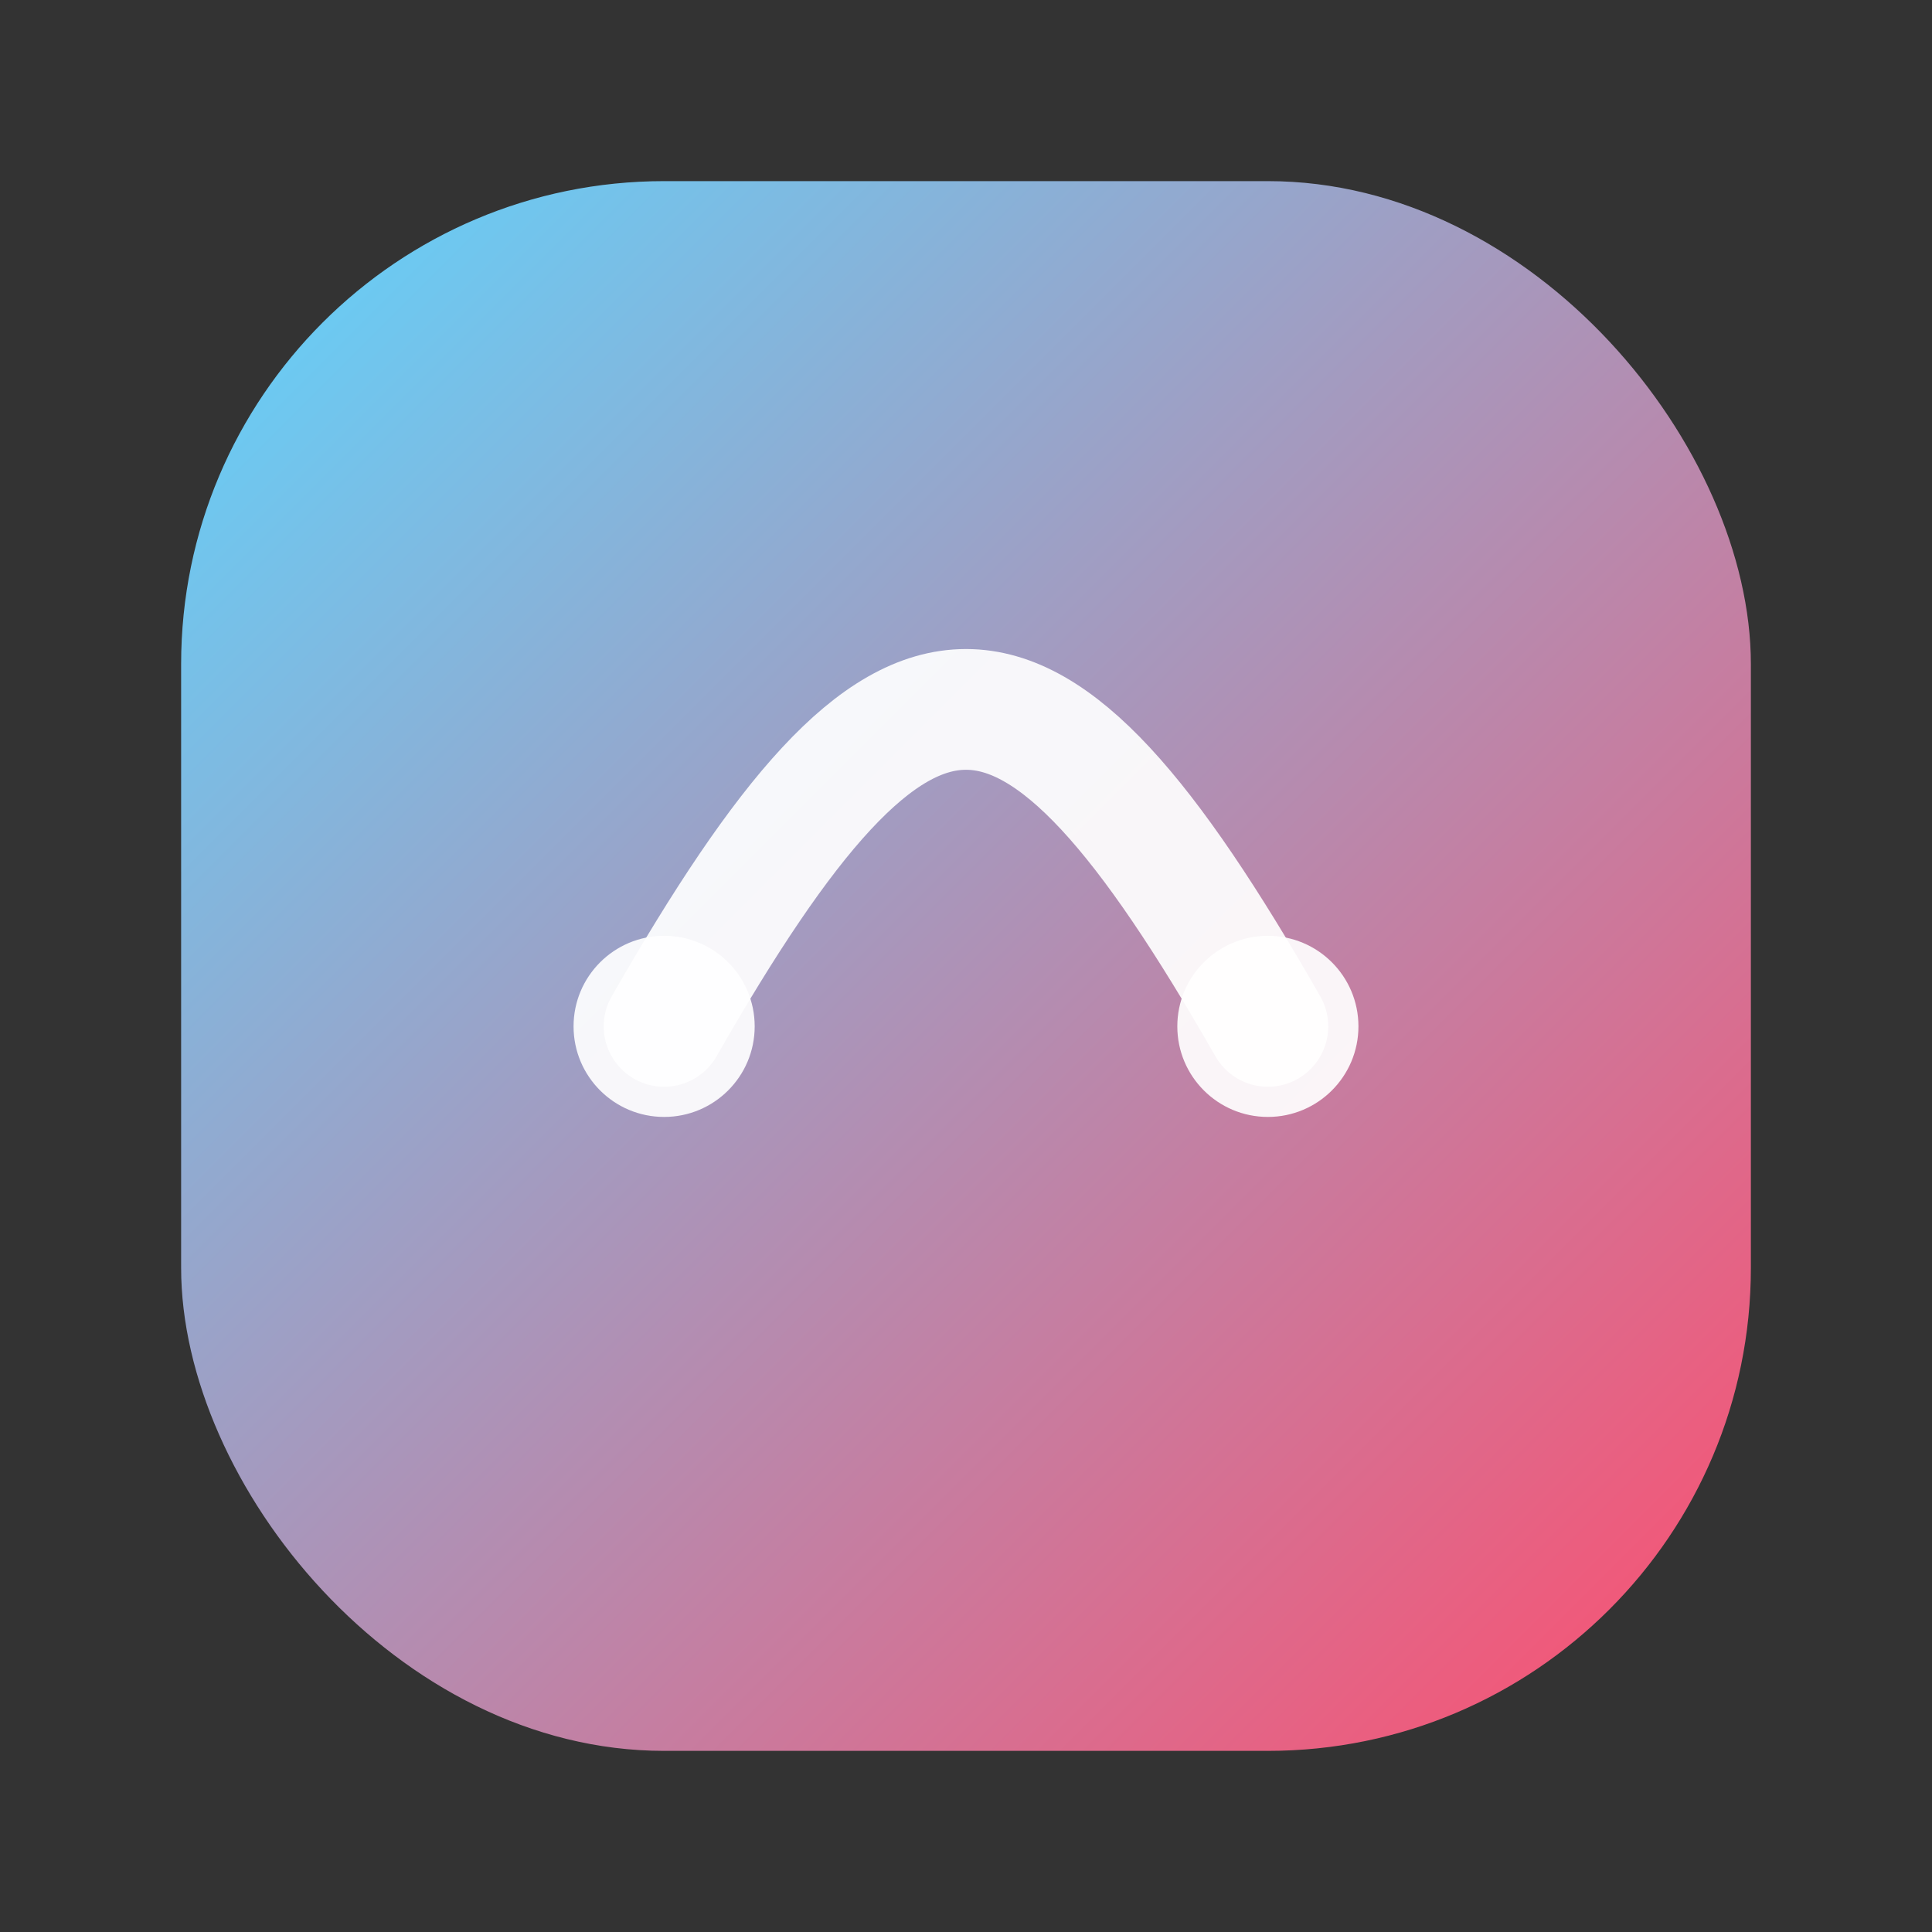
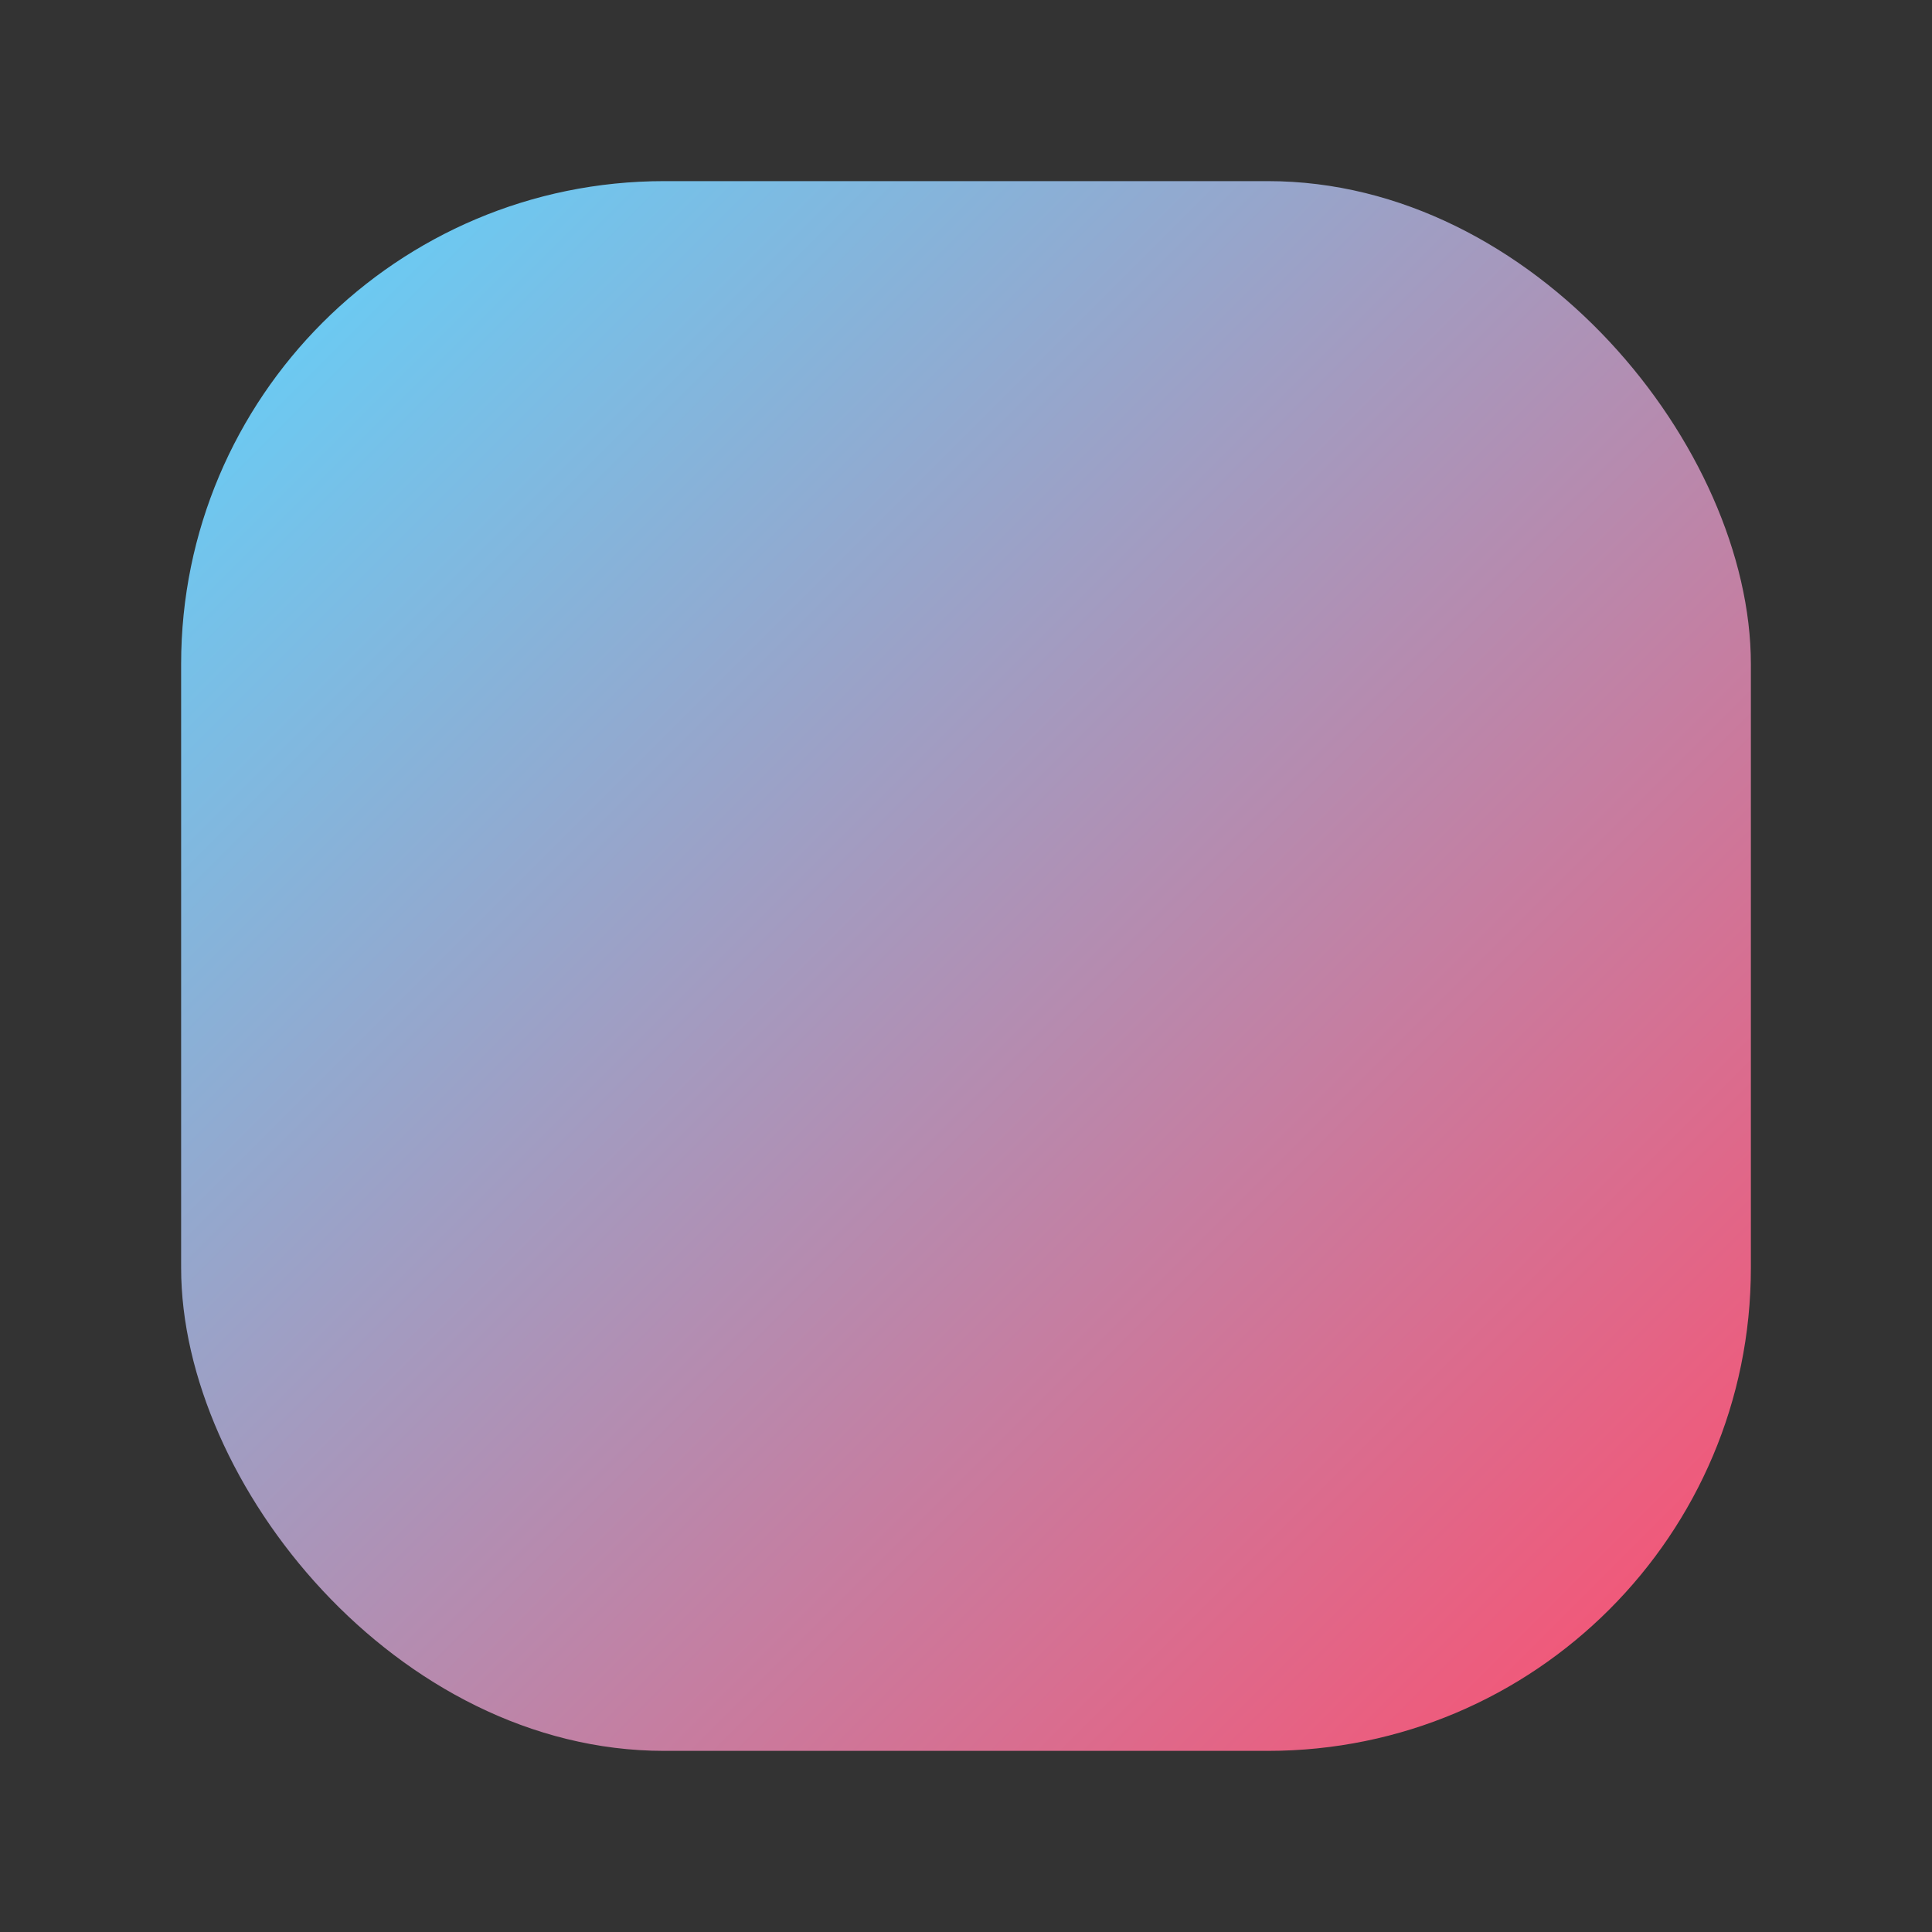
<svg xmlns="http://www.w3.org/2000/svg" viewBox="0 0 64 64">
  <rect x="0" y="0" width="64" height="64" fill="#333333" stroke="none" />
  <defs>
    <linearGradient id="g" x1="0" x2="1" y1="0" y2="1">
      <stop offset="0" stop-color="#5dd6ff" />
      <stop offset="1" stop-color="#ff4d6d" />
    </linearGradient>
  </defs>
  <rect x="6" y="6" width="52" height="52" rx="16" fill="url(#g)" />
-   <path d="M22 34c8-14 12-14 20 0" fill="none" stroke="rgba(255,255,255,0.92)" stroke-width="4" stroke-linecap="round" />
-   <circle cx="22" cy="34" r="3" fill="rgba(255,255,255,0.92)" />
-   <circle cx="42" cy="34" r="3" fill="rgba(255,255,255,0.92)" />
</svg>